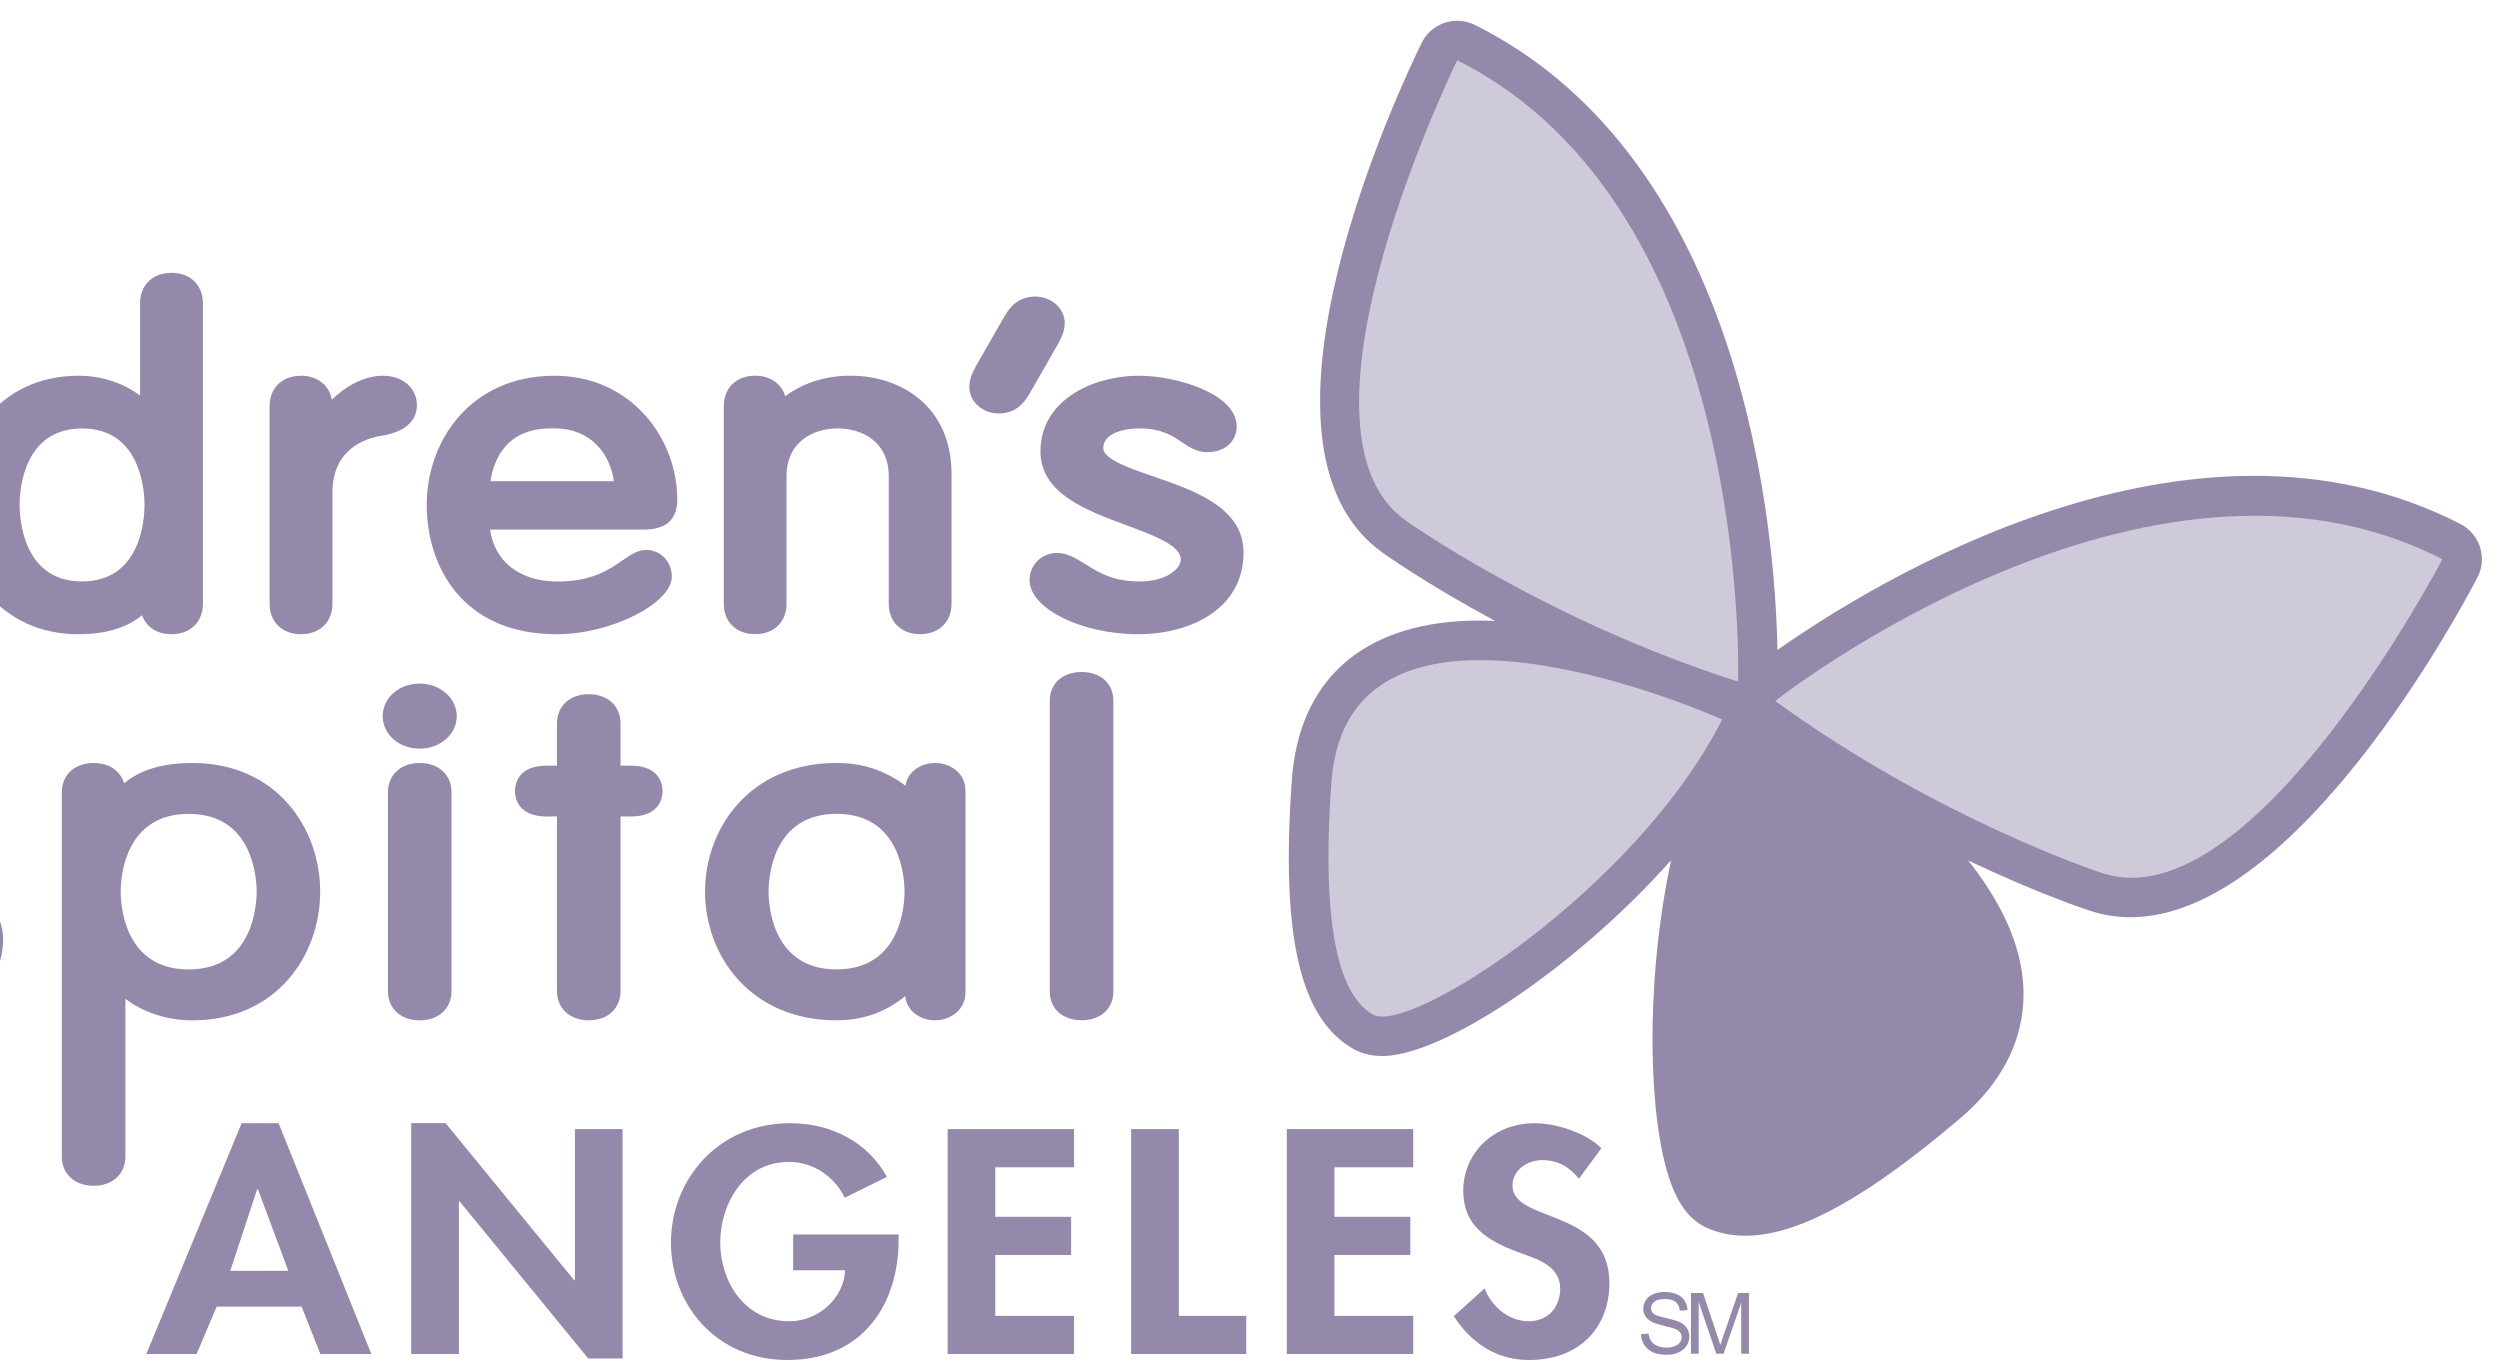
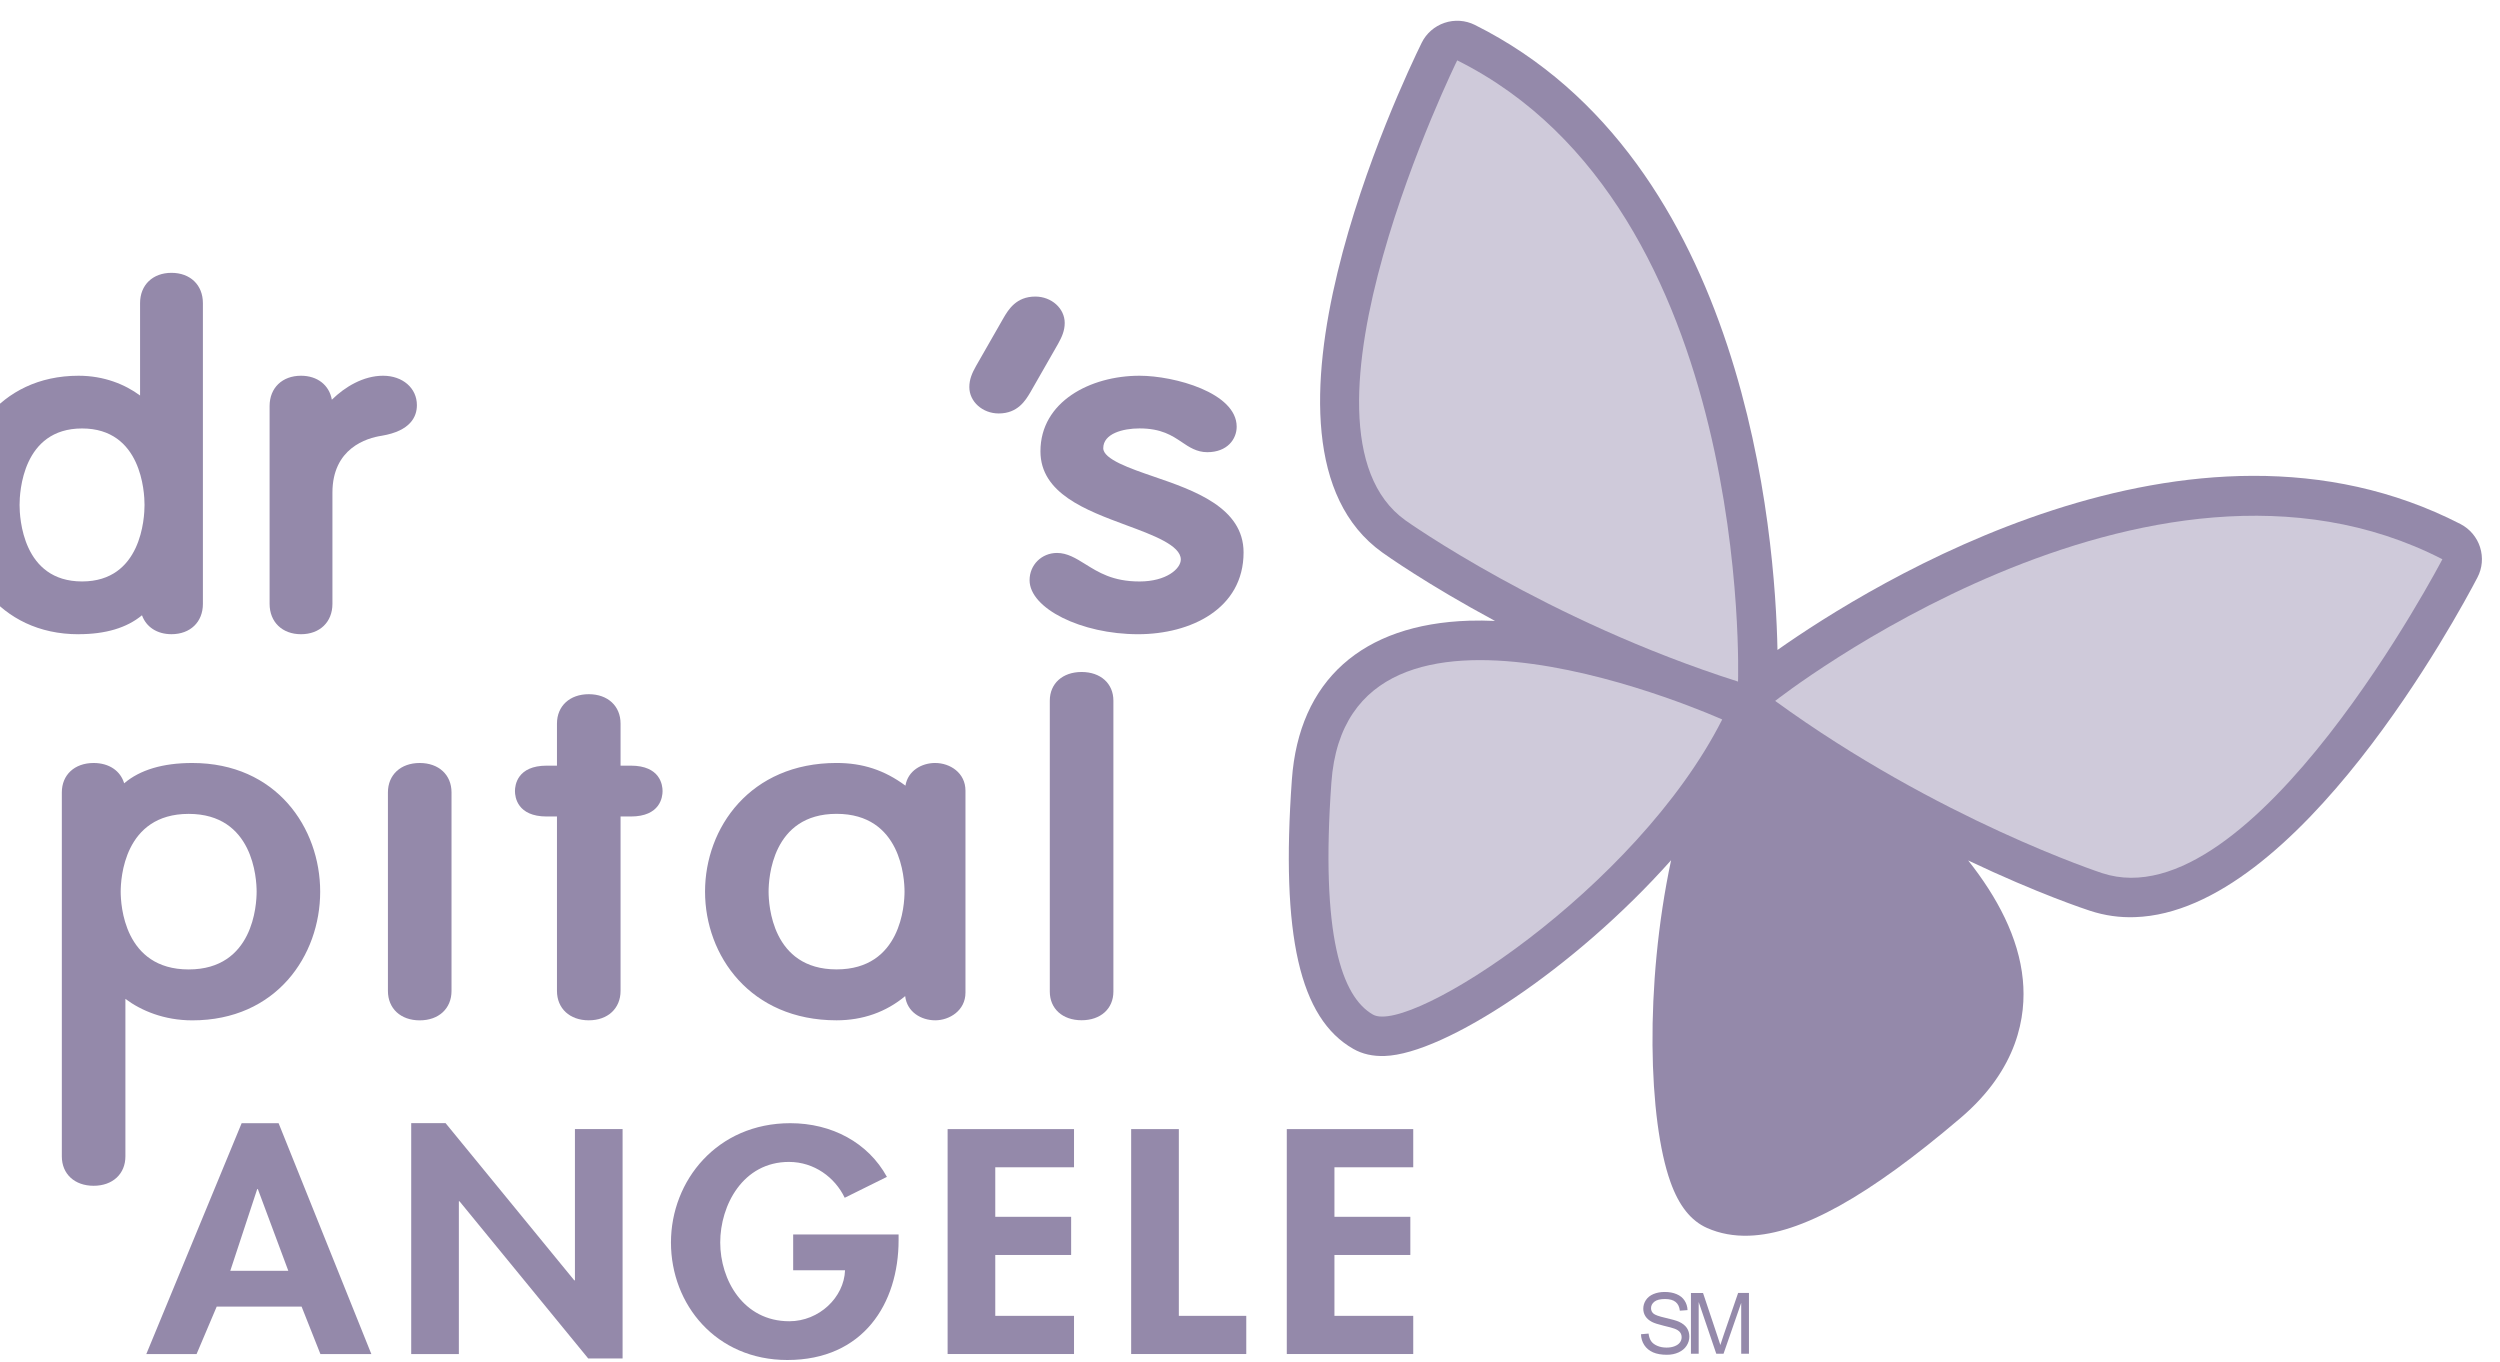
<svg xmlns="http://www.w3.org/2000/svg" width="112" height="61" viewBox="0 0 112 61" fill="none">
  <path d="M111.109 24.52C110.966 24.069 110.649 23.694 110.23 23.477C98.129 17.255 83.833 26.161 79.631 29.119C79.531 23.984 78.249 7.187 66.071 1.115C65.65 0.905 65.158 0.872 64.712 1.024C64.267 1.175 63.895 1.498 63.689 1.922C62.791 3.749 55.132 19.892 61.924 24.748C62.063 24.848 63.926 26.176 66.976 27.817C66.587 27.8 66.198 27.795 65.817 27.807C61.014 27.963 58.194 30.492 57.876 34.927C57.377 41.9 58.223 45.621 60.628 46.99C61.031 47.221 61.504 47.327 62.035 47.308C64.704 47.222 70.525 43.415 74.865 38.538C73.666 44.179 73.854 50.193 74.833 52.942C75.213 54.014 75.75 54.69 76.474 55.012C77.04 55.265 77.675 55.382 78.359 55.359C80.683 55.282 83.691 53.611 87.824 50.093C90.419 47.89 90.78 45.504 90.623 43.894C90.443 42.003 89.472 40.186 88.174 38.548C91.298 40.035 93.467 40.749 93.625 40.8C94.296 41.021 94.969 41.112 95.643 41.088C102.946 40.85 110.126 27.525 110.988 25.873C111.209 25.455 111.25 24.967 111.107 24.518" fill="#9489AA" />
  <path d="M65.283 2.704C65.283 2.704 57.191 19.183 62.964 23.312C62.964 23.312 69.242 27.788 77.864 30.535C77.864 30.535 78.567 9.329 65.283 2.704Z" fill="#CFCADA" />
  <path d="M77.155 32.233C77.155 32.233 60.391 24.667 59.646 35.056C59.154 41.936 60.117 44.659 61.509 45.454C63.145 46.388 73.314 39.82 77.155 32.233Z" fill="#CFCADA" />
  <path d="M109.419 25.054C109.419 25.054 100.924 41.332 94.181 39.118C94.181 39.118 86.846 36.723 79.527 31.401C79.527 31.401 96.218 18.264 109.419 25.054Z" fill="#CFCADA" />
  <path d="M78.591 32.961C78.591 32.961 94.613 41.996 86.677 48.745C81.423 53.214 78.657 54.047 77.195 53.395C75.469 52.627 74.748 40.547 78.59 32.961" fill="#9489AA" />
-   <path d="M-4.093 38.712C-5.241 38.34 -6.54 37.919 -6.54 37.398C-6.54 36.751 -5.636 36.462 -4.742 36.462C-3.674 36.462 -3.149 36.795 -2.684 37.09C-2.33 37.317 -1.993 37.528 -1.52 37.528C-0.605 37.528 -0.19 36.957 -0.19 36.429C-0.19 34.934 -3.108 34.182 -4.742 34.182C-7.051 34.182 -9.388 35.333 -9.388 37.537C-9.388 39.404 -7.242 40.154 -5.347 40.814C-4.05 41.267 -2.709 41.734 -2.709 42.395C-2.709 42.83 -3.416 43.429 -4.742 43.429C-6.068 43.429 -6.77 42.987 -7.379 42.629C-7.823 42.368 -8.208 42.144 -8.671 42.144C-9.364 42.144 -9.906 42.662 -9.906 43.324C-9.906 44.57 -7.479 45.708 -4.814 45.708C-2.349 45.708 0.139 44.587 0.139 42.079C0.139 40.085 -2.21 39.323 -4.095 38.71" fill="#9489AA" />
  <path d="M8.452 36.462C11.349 36.462 11.497 39.364 11.497 39.947C11.497 40.53 11.35 43.431 8.452 43.431C5.553 43.431 5.407 40.527 5.407 39.947C5.407 39.367 5.553 36.462 8.452 36.462ZM8.617 34.182C7.297 34.182 6.274 34.487 5.562 35.092C5.398 34.535 4.889 34.182 4.194 34.182C3.342 34.182 2.77 34.712 2.77 35.5V51.805C2.77 52.595 3.342 53.123 4.194 53.123C5.045 53.123 5.618 52.595 5.618 51.805V44.75C6.324 45.278 7.352 45.712 8.617 45.712C12.377 45.712 14.344 42.811 14.344 39.947C14.344 37.083 12.377 34.182 8.617 34.182Z" fill="#9489AA" />
  <path d="M18.803 34.182C17.952 34.182 17.379 34.712 17.379 35.5V44.394C17.379 45.182 17.95 45.712 18.803 45.712C19.657 45.712 20.228 45.182 20.228 44.394V35.5C20.228 34.712 19.657 34.182 18.803 34.182Z" fill="#9489AA" />
-   <path d="M18.803 30.625C17.872 30.625 17.145 31.265 17.145 32.082C17.145 32.899 17.872 33.539 18.803 33.539C19.734 33.539 20.463 32.885 20.463 32.082C20.463 31.279 19.718 30.625 18.803 30.625Z" fill="#9489AA" />
  <path d="M28.259 34.301H27.801V32.417C27.801 31.63 27.23 31.1 26.377 31.1C25.525 31.1 24.952 31.63 24.952 32.417V34.301H24.495C23.174 34.301 23.07 35.173 23.07 35.44C23.07 35.707 23.174 36.579 24.495 36.579H24.952V44.392C24.952 45.18 25.525 45.71 26.377 45.71C27.228 45.71 27.801 45.18 27.801 44.392V36.579H28.259C29.58 36.579 29.683 35.707 29.683 35.44C29.683 35.172 29.58 34.301 28.259 34.301Z" fill="#9489AA" />
  <path d="M37.478 43.429C34.581 43.429 34.433 40.527 34.433 39.945C34.433 39.364 34.579 36.46 37.478 36.46C40.377 36.46 40.523 39.364 40.523 39.945C40.523 40.527 40.377 43.429 37.478 43.429ZM41.899 34.181C41.29 34.181 40.674 34.528 40.564 35.197C39.621 34.499 38.644 34.181 37.478 34.181C33.611 34.181 31.586 37.081 31.586 39.945C31.586 42.81 33.611 45.71 37.478 45.71C38.651 45.71 39.699 45.339 40.552 44.625C40.633 45.339 41.27 45.71 41.899 45.71C42.529 45.71 43.253 45.277 43.253 44.471V35.423C43.253 34.618 42.555 34.182 41.899 34.182" fill="#9489AA" />
  <path d="M48.456 30.105C47.604 30.105 47.031 30.621 47.031 31.389V44.422C47.031 45.191 47.602 45.707 48.456 45.707C49.309 45.707 49.88 45.191 49.88 44.422V31.389C49.88 30.621 49.307 30.105 48.456 30.105Z" fill="#9489AA" />
  <path d="M0.877 22.622C0.877 22.049 1.011 19.195 3.676 19.195C6.341 19.195 6.475 22.049 6.475 22.622C6.475 23.195 6.341 26.049 3.676 26.049C1.011 26.049 0.877 23.195 0.877 22.622ZM3.521 28.412C4.732 28.412 5.683 28.127 6.361 27.564C6.549 28.087 7.034 28.412 7.682 28.412C8.524 28.412 9.09 27.867 9.09 27.055V13.58C9.09 12.768 8.524 12.223 7.682 12.223C6.841 12.223 6.275 12.768 6.275 13.58V17.719C5.606 17.224 4.665 16.833 3.519 16.833C-0.062 16.833 -1.938 19.745 -1.938 22.624C-1.938 25.502 -0.062 28.414 3.519 28.414" fill="#9489AA" />
  <path d="M18.677 18.151C18.677 17.385 18.039 16.833 17.16 16.833C16.281 16.833 15.45 17.332 14.867 17.907C14.75 17.255 14.223 16.833 13.485 16.833C12.644 16.833 12.078 17.378 12.078 18.19V27.053C12.078 27.865 12.644 28.413 13.485 28.413C14.327 28.413 14.893 27.867 14.893 27.053V22.07C14.893 20.078 16.43 19.623 17.1 19.522C18.404 19.303 18.677 18.655 18.677 18.151Z" fill="#9489AA" />
-   <path d="M27.5 21.559H21.973C22.116 20.611 22.663 19.192 24.682 19.192H24.841C26.49 19.193 27.338 20.353 27.5 21.559ZM30.34 22.366C30.34 19.646 28.283 16.833 24.839 16.833C21.082 16.833 19.117 19.746 19.117 22.624C19.117 25.295 20.645 28.414 24.949 28.414C27.354 28.414 30.096 27.04 30.096 25.834C30.096 25.084 29.516 24.635 28.957 24.635C28.567 24.635 28.254 24.853 27.891 25.104C27.316 25.505 26.528 26.052 24.973 26.052C23.289 26.052 22.148 25.154 21.957 23.726H28.825C29.845 23.726 30.342 23.282 30.342 22.367" fill="#9489AA" />
-   <path d="M33.83 28.411C34.671 28.411 35.237 27.865 35.237 27.053V21.34C35.237 19.756 36.47 19.193 37.526 19.193C38.583 19.193 39.816 19.756 39.816 21.34V27.053C39.816 27.865 40.382 28.411 41.222 28.411C42.061 28.411 42.629 27.865 42.629 27.053V21.242C42.629 18.195 40.356 16.831 38.103 16.831C36.988 16.831 35.977 17.153 35.176 17.753C35.011 17.187 34.511 16.831 33.831 16.831C32.99 16.831 32.426 17.377 32.426 18.189V27.053C32.426 27.865 32.99 28.411 33.831 28.411" fill="#9489AA" />
  <path d="M47.4 15.407C47.579 15.087 47.699 14.807 47.699 14.468C47.699 13.816 47.107 13.286 46.381 13.286C45.526 13.286 45.177 13.874 44.965 14.232L43.725 16.4C43.544 16.72 43.426 17 43.426 17.342C43.426 17.994 44.018 18.523 44.743 18.523C45.599 18.523 45.946 17.934 46.159 17.576L47.4 15.407Z" fill="#9489AA" />
  <path d="M51.688 21.351C50.629 20.988 49.426 20.573 49.426 20.079C49.426 19.426 50.302 19.193 51.05 19.193C52.031 19.193 52.514 19.518 52.943 19.806C53.271 20.028 53.614 20.258 54.085 20.258C54.991 20.258 55.403 19.666 55.403 19.116C55.403 17.595 52.612 16.833 51.05 16.833C48.846 16.833 46.612 17.996 46.612 20.219C46.612 22.106 48.652 22.859 50.452 23.527C51.654 23.971 52.9 24.433 52.9 25.065C52.9 25.478 52.256 26.05 51.05 26.05C49.844 26.05 49.204 25.634 48.613 25.268C48.201 25.012 47.813 24.772 47.355 24.772C46.665 24.772 46.125 25.307 46.125 25.992C46.125 27.258 48.442 28.413 50.987 28.413C53.338 28.413 55.712 27.28 55.712 24.748C55.712 22.734 53.481 21.966 51.688 21.351Z" fill="#9489AA" />
  <path d="M11.552 53.271H11.523L10.317 56.932H12.916L11.552 53.271ZM9.708 58.537L8.807 60.661H6.555L10.826 50.319H12.481L16.636 60.661H14.354L13.512 58.537H9.706H9.708Z" fill="#9489AA" />
  <path d="M18.422 50.317H19.962L25.726 57.358H25.757V50.582H27.892V60.859H26.352L20.586 53.818H20.557V60.661H18.422V50.317Z" fill="#9489AA" />
  <path d="M40.257 55.302V55.557C40.257 58.402 38.672 60.928 35.275 60.928C32.078 60.928 30.059 58.442 30.059 55.664C30.059 52.885 32.135 50.319 35.404 50.319C37.263 50.319 38.889 51.186 39.734 52.724L37.843 53.66C37.408 52.751 36.479 52.054 35.345 52.054C33.284 52.054 32.266 53.992 32.266 55.664C32.266 57.336 33.298 59.192 35.361 59.192C36.696 59.192 37.815 58.124 37.858 56.907H35.534V55.304H40.255L40.257 55.302Z" fill="#9489AA" />
  <path d="M44.588 52.294V54.513H47.987V56.223H44.588V58.95H48.116V60.66H42.453V50.584H48.116V52.294H44.588Z" fill="#9489AA" />
  <path d="M52.812 58.95H55.833V60.66H50.676V50.584H52.812V58.95Z" fill="#9489AA" />
  <path d="M59.783 52.294V54.513H63.183V56.223H59.783V58.95H63.313V60.66H57.648V50.584H63.313V52.294H59.783Z" fill="#9489AA" />
-   <path d="M70.735 52.803C70.329 52.295 69.806 51.974 69.094 51.974C68.382 51.974 67.759 52.455 67.759 53.111C67.759 54.807 72.101 54.1 72.101 57.48C72.101 59.498 70.737 60.928 68.499 60.928C66.989 60.928 65.884 60.126 65.129 58.965L66.51 57.721C66.801 58.497 67.57 59.192 68.485 59.192C69.4 59.192 69.896 58.511 69.896 57.735C69.896 56.693 68.85 56.398 67.993 56.09C66.584 55.557 65.554 54.9 65.554 53.338C65.554 51.667 66.904 50.319 68.748 50.319C69.722 50.319 71.073 50.759 71.742 51.44L70.739 52.805L70.735 52.803Z" fill="#9489AA" />
  <path d="M73.516 59.774L73.856 59.744C73.872 59.88 73.91 59.992 73.968 60.08C74.027 60.167 74.118 60.238 74.242 60.291C74.365 60.345 74.505 60.372 74.66 60.372C74.797 60.372 74.918 60.352 75.024 60.31C75.129 60.269 75.208 60.214 75.26 60.142C75.312 60.071 75.337 59.992 75.337 59.908C75.337 59.822 75.313 59.748 75.263 59.684C75.214 59.62 75.133 59.567 75.017 59.524C74.945 59.495 74.784 59.452 74.532 59.392C74.283 59.331 74.107 59.275 74.006 59.221C73.875 59.153 73.779 59.068 73.715 58.968C73.651 58.867 73.619 58.755 73.619 58.63C73.619 58.492 73.658 58.363 73.736 58.244C73.813 58.126 73.928 58.034 74.078 57.972C74.228 57.91 74.395 57.88 74.579 57.88C74.78 57.88 74.959 57.912 75.112 57.978C75.267 58.043 75.386 58.138 75.468 58.265C75.551 58.39 75.596 58.535 75.602 58.693L75.257 58.719C75.238 58.547 75.176 58.416 75.067 58.328C74.961 58.241 74.802 58.196 74.593 58.196C74.374 58.196 74.216 58.236 74.116 58.316C74.016 58.396 73.966 58.492 73.966 58.605C73.966 58.703 74.002 58.784 74.073 58.846C74.142 58.91 74.324 58.974 74.617 59.041C74.909 59.108 75.11 59.165 75.219 59.215C75.377 59.287 75.494 59.38 75.57 59.491C75.645 59.603 75.683 59.732 75.683 59.879C75.683 60.023 75.642 60.161 75.559 60.288C75.477 60.417 75.356 60.515 75.201 60.587C75.047 60.658 74.871 60.694 74.677 60.694C74.431 60.694 74.224 60.658 74.058 60.586C73.891 60.513 73.76 60.405 73.665 60.262C73.571 60.118 73.521 59.954 73.516 59.772V59.774Z" fill="#9489AA" />
  <path d="M75.754 60.649V57.926H76.296L76.941 59.855C77.001 60.033 77.044 60.169 77.072 60.257C77.103 60.157 77.151 60.013 77.216 59.82L77.868 57.924H78.353V60.648H78.006V58.368L77.214 60.648H76.889L76.101 58.329V60.648H75.754V60.649Z" fill="#9489AA" />
</svg>